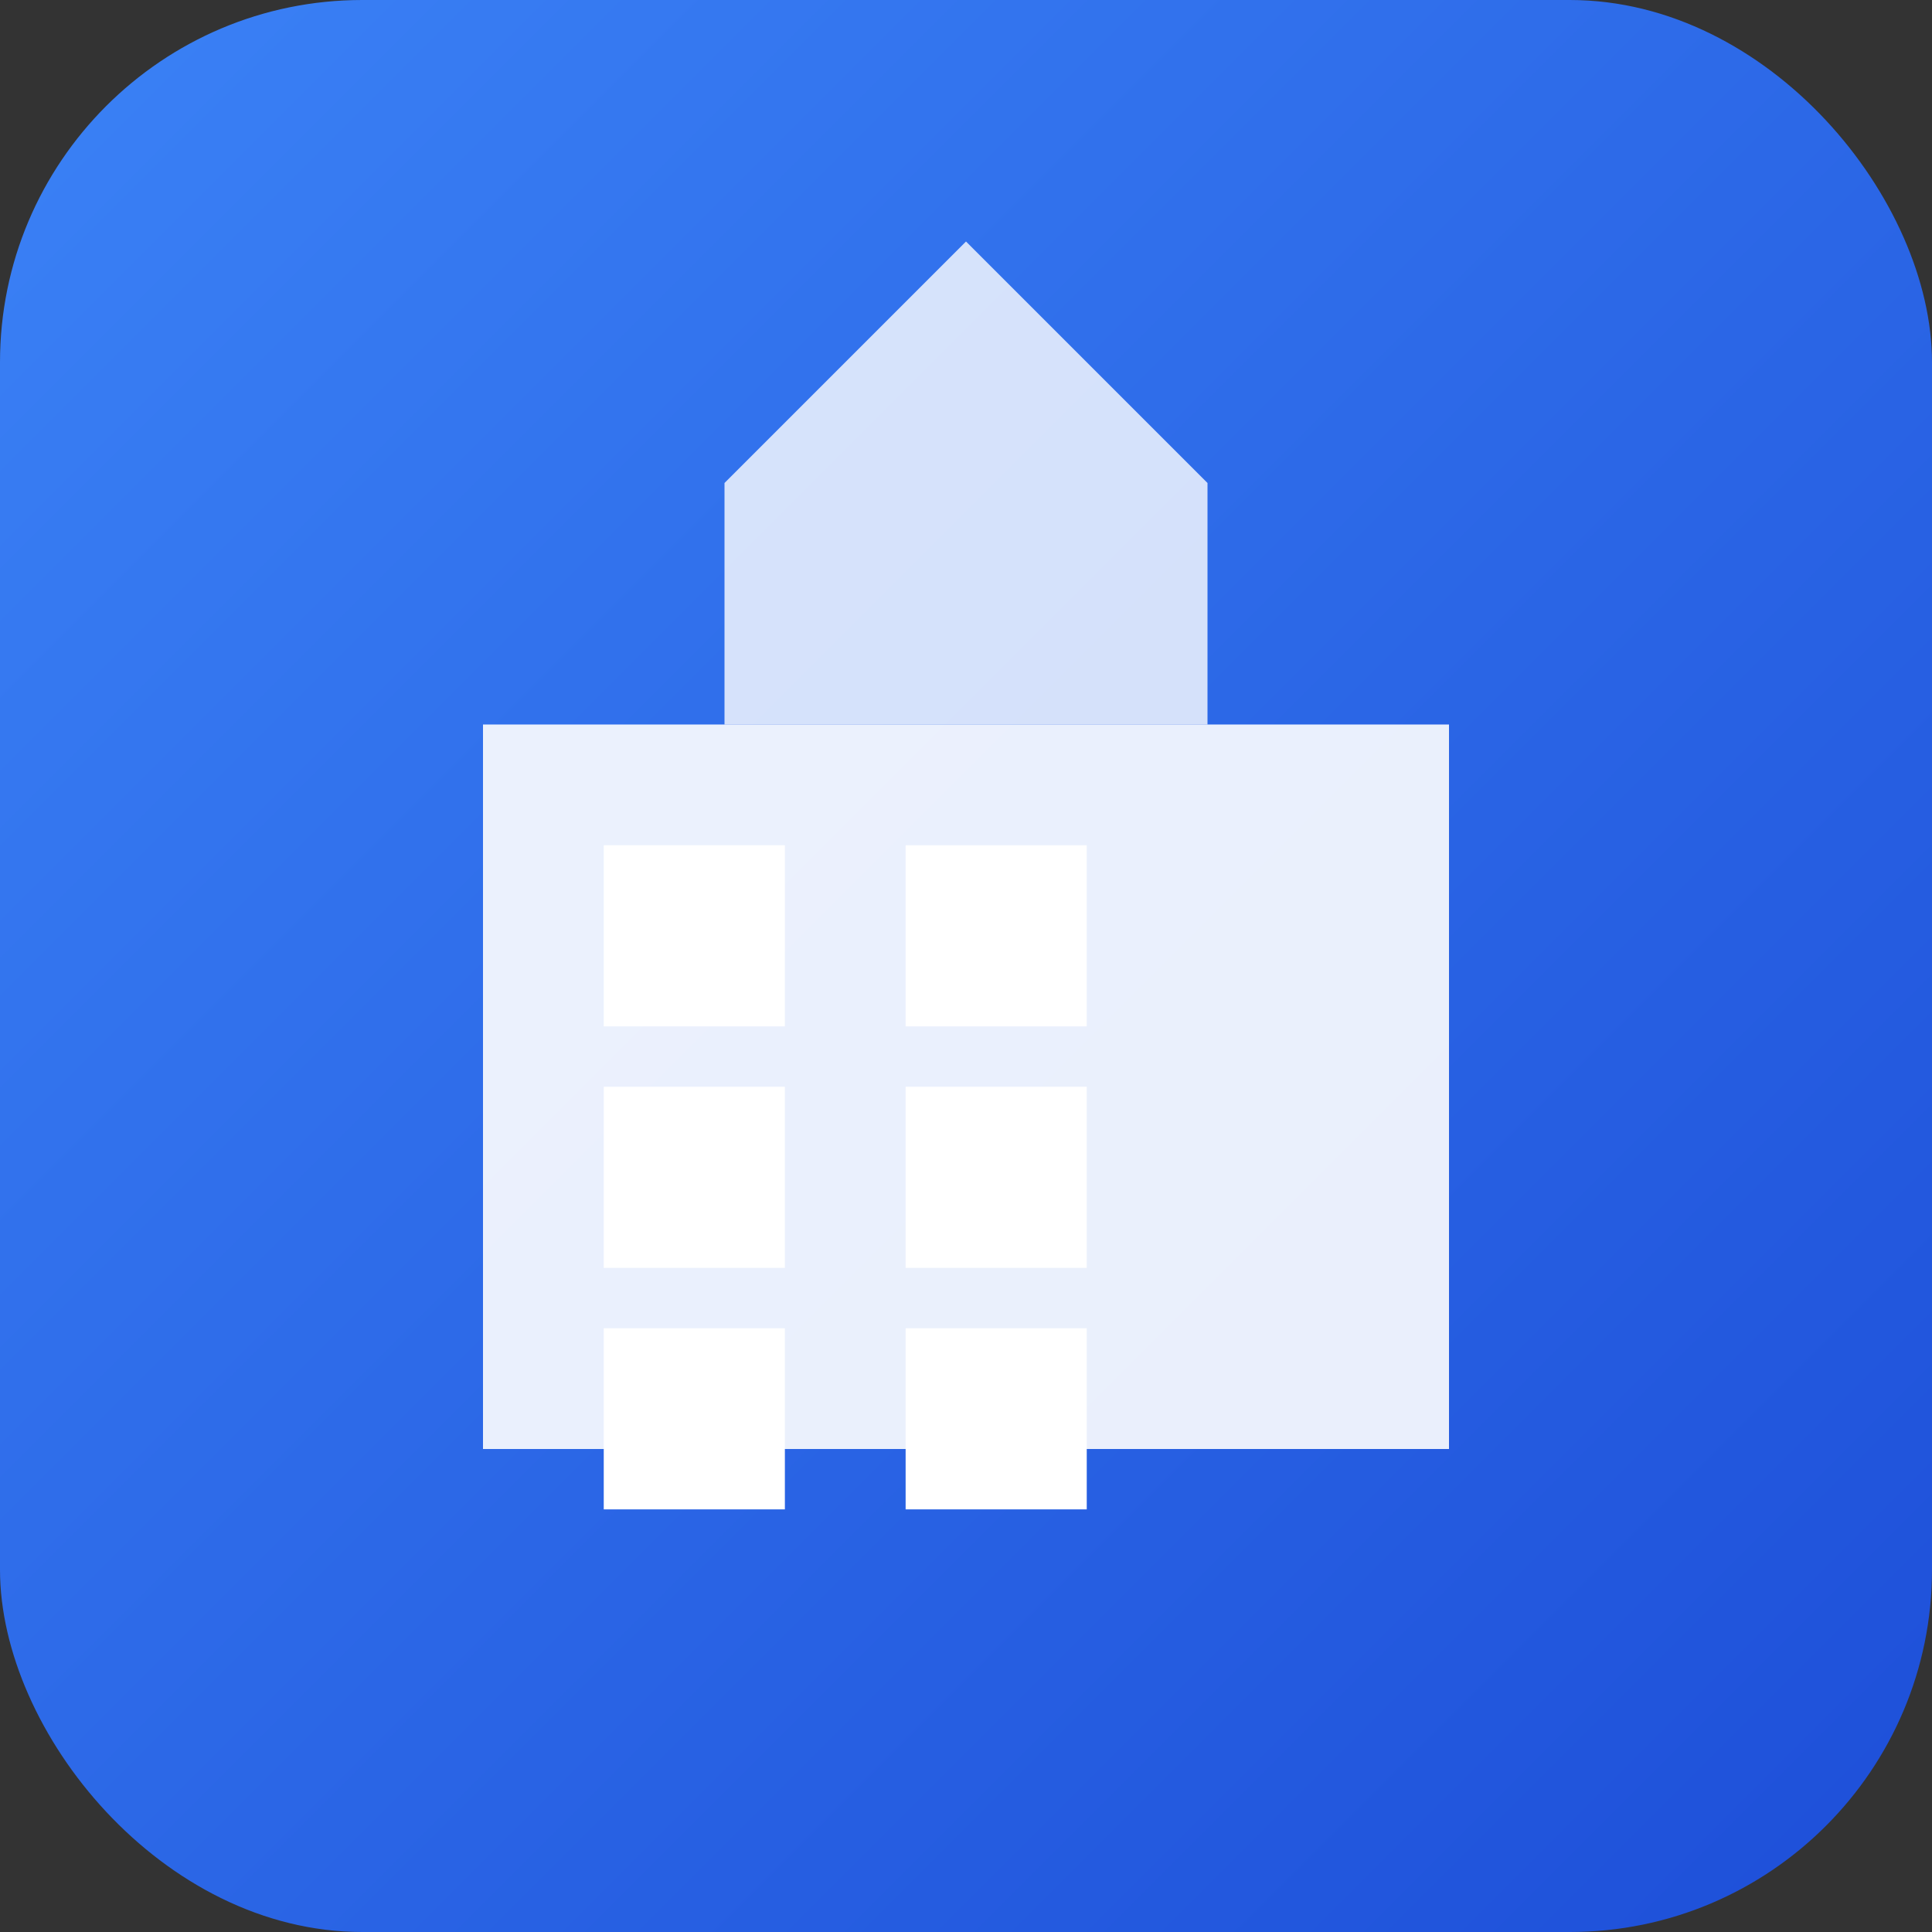
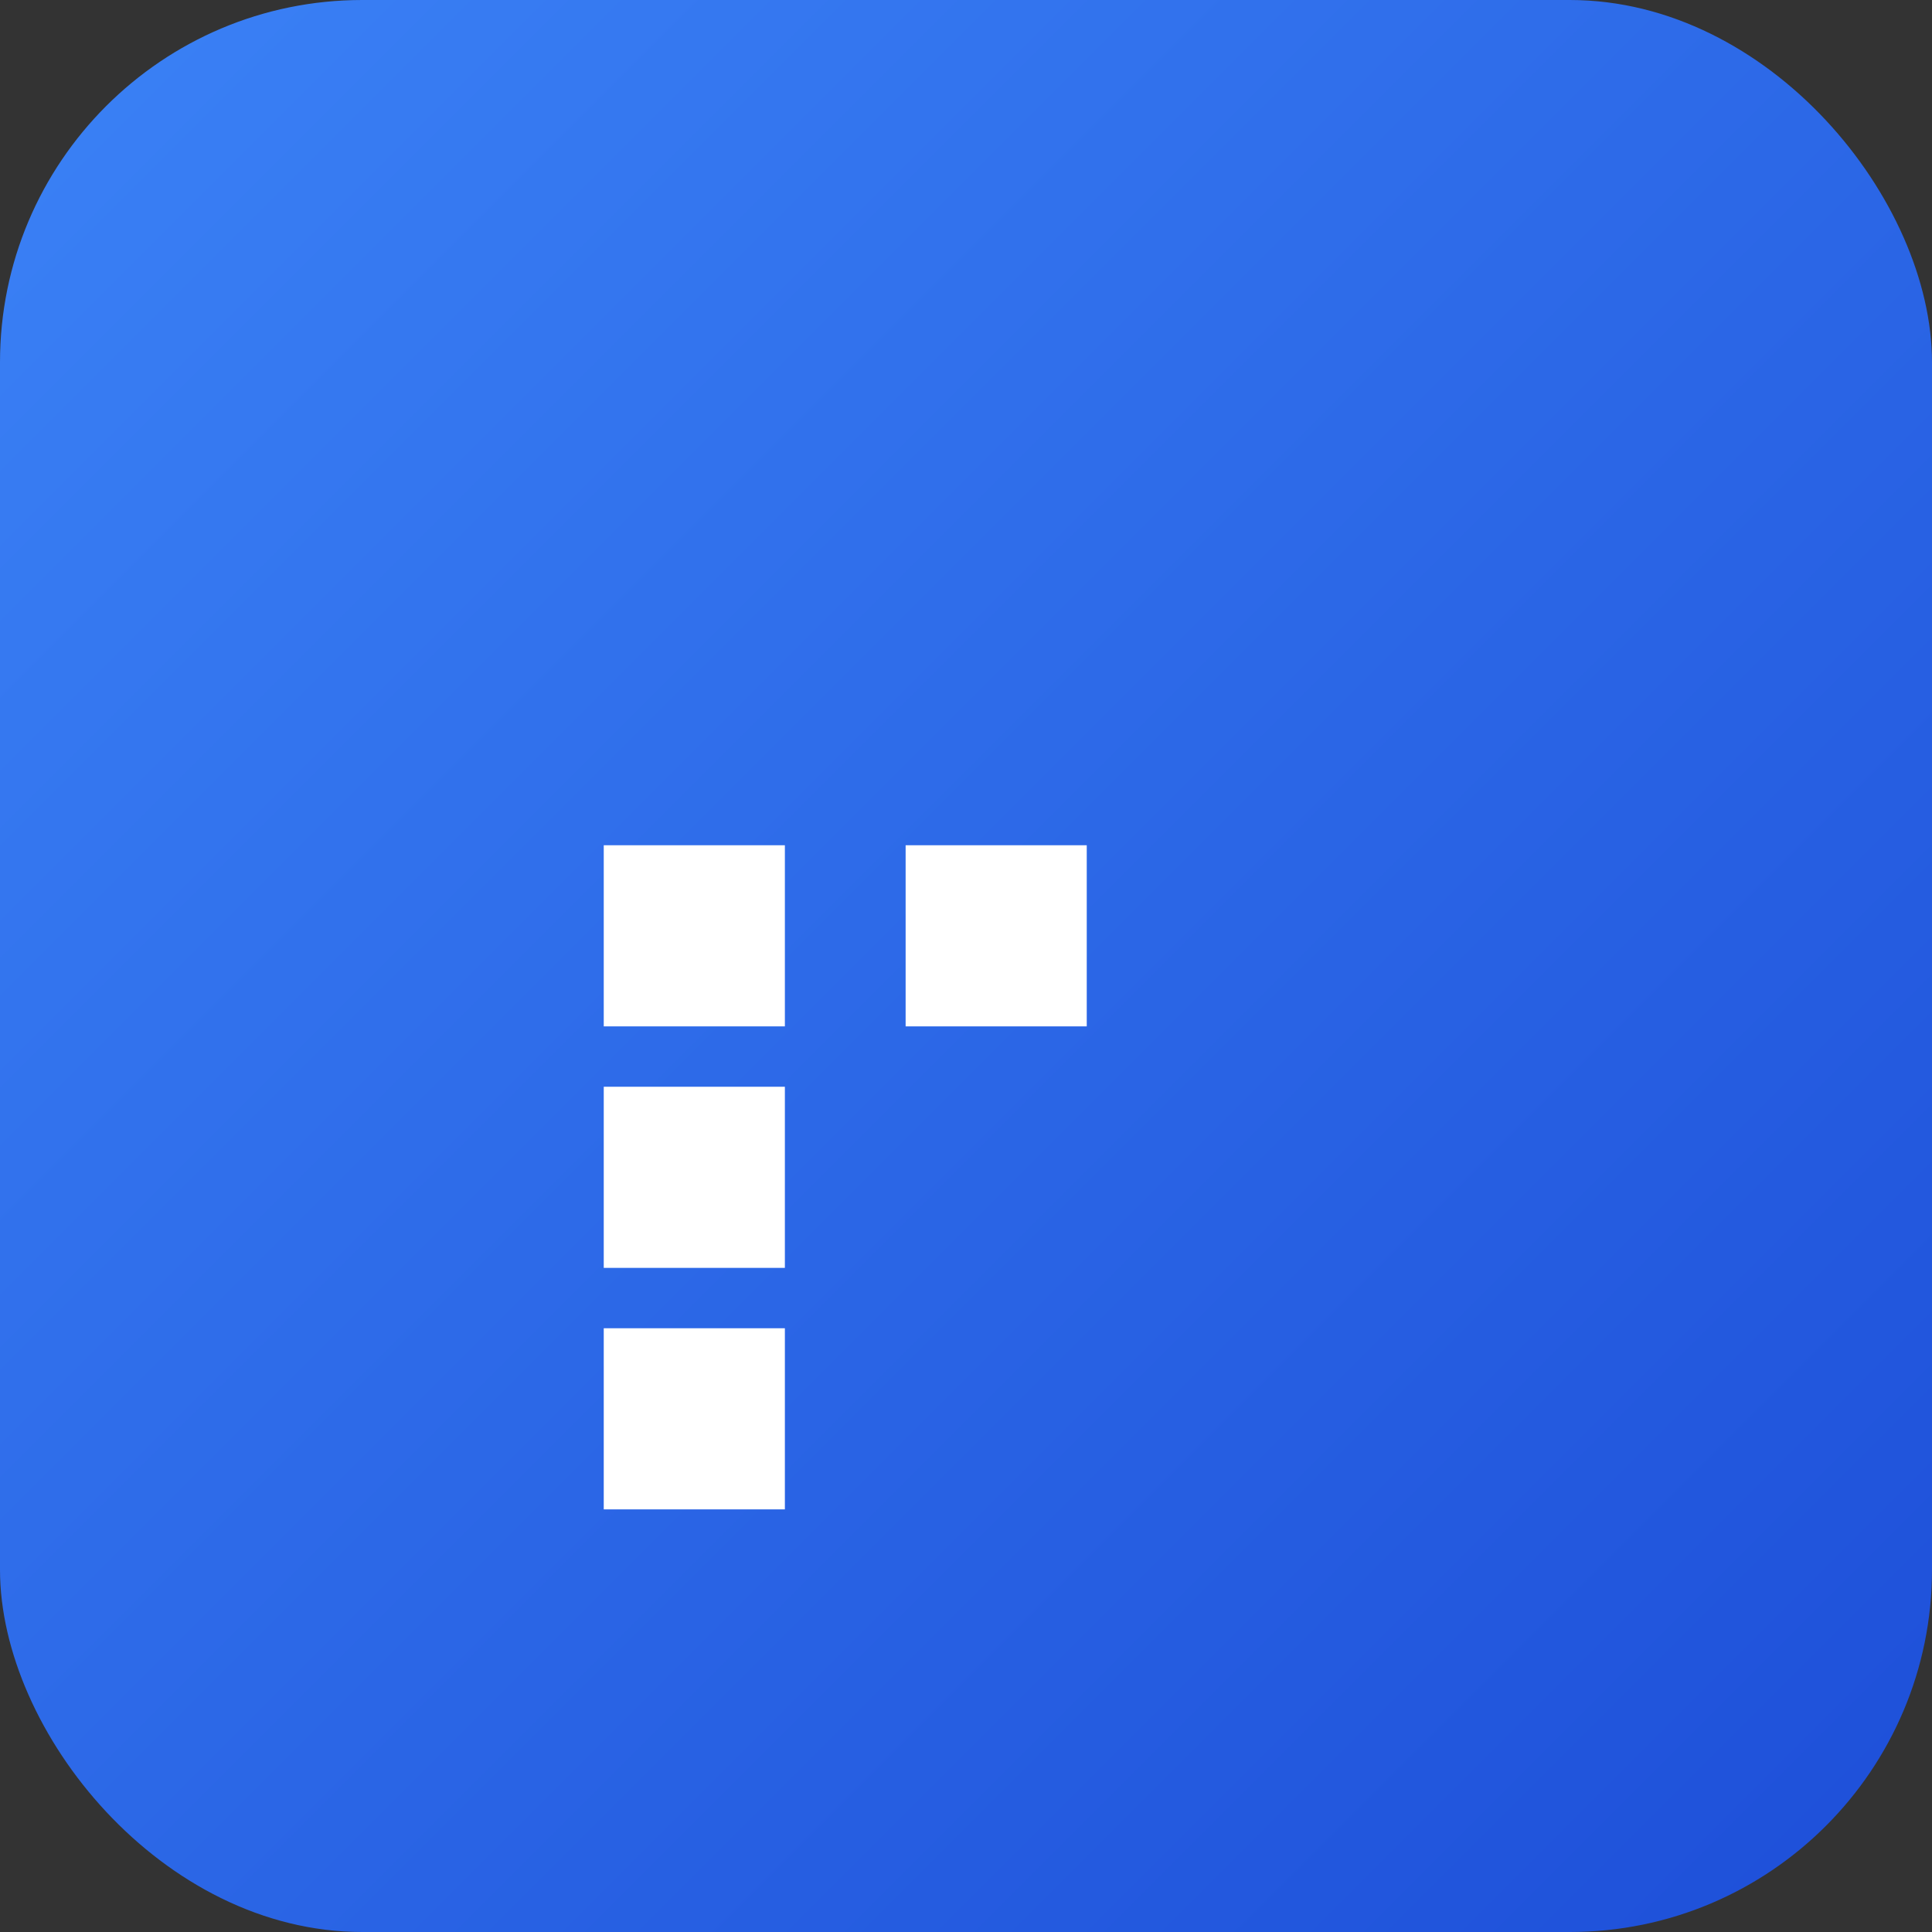
<svg xmlns="http://www.w3.org/2000/svg" viewBox="0 0 32 32" width="32" height="32">
  <rect x="0" y="0" width="32" height="32" fill="#333333" stroke="none" />
  <defs>
    <linearGradient id="grad1" x1="0%" y1="0%" x2="100%" y2="100%">
      <stop offset="0%" style="stop-color:#3b82f6;stop-opacity:1" />
      <stop offset="100%" style="stop-color:#1d4ed8;stop-opacity:1" />
    </linearGradient>
  </defs>
  <rect width="32" height="32" rx="6" fill="url(#grad1)" />
-   <path d="M8 12h16v12H8z" fill="white" opacity="0.9" />
  <rect x="10" y="14" width="3" height="3" fill="white" />
  <rect x="15" y="14" width="3" height="3" fill="white" />
  <rect x="10" y="18" width="3" height="3" fill="white" />
-   <rect x="15" y="18" width="3" height="3" fill="white" />
  <rect x="10" y="22" width="3" height="3" fill="white" />
-   <rect x="15" y="22" width="3" height="3" fill="white" />
-   <path d="M12 8l4-4 4 4v4H12z" fill="white" opacity="0.8" />
</svg>